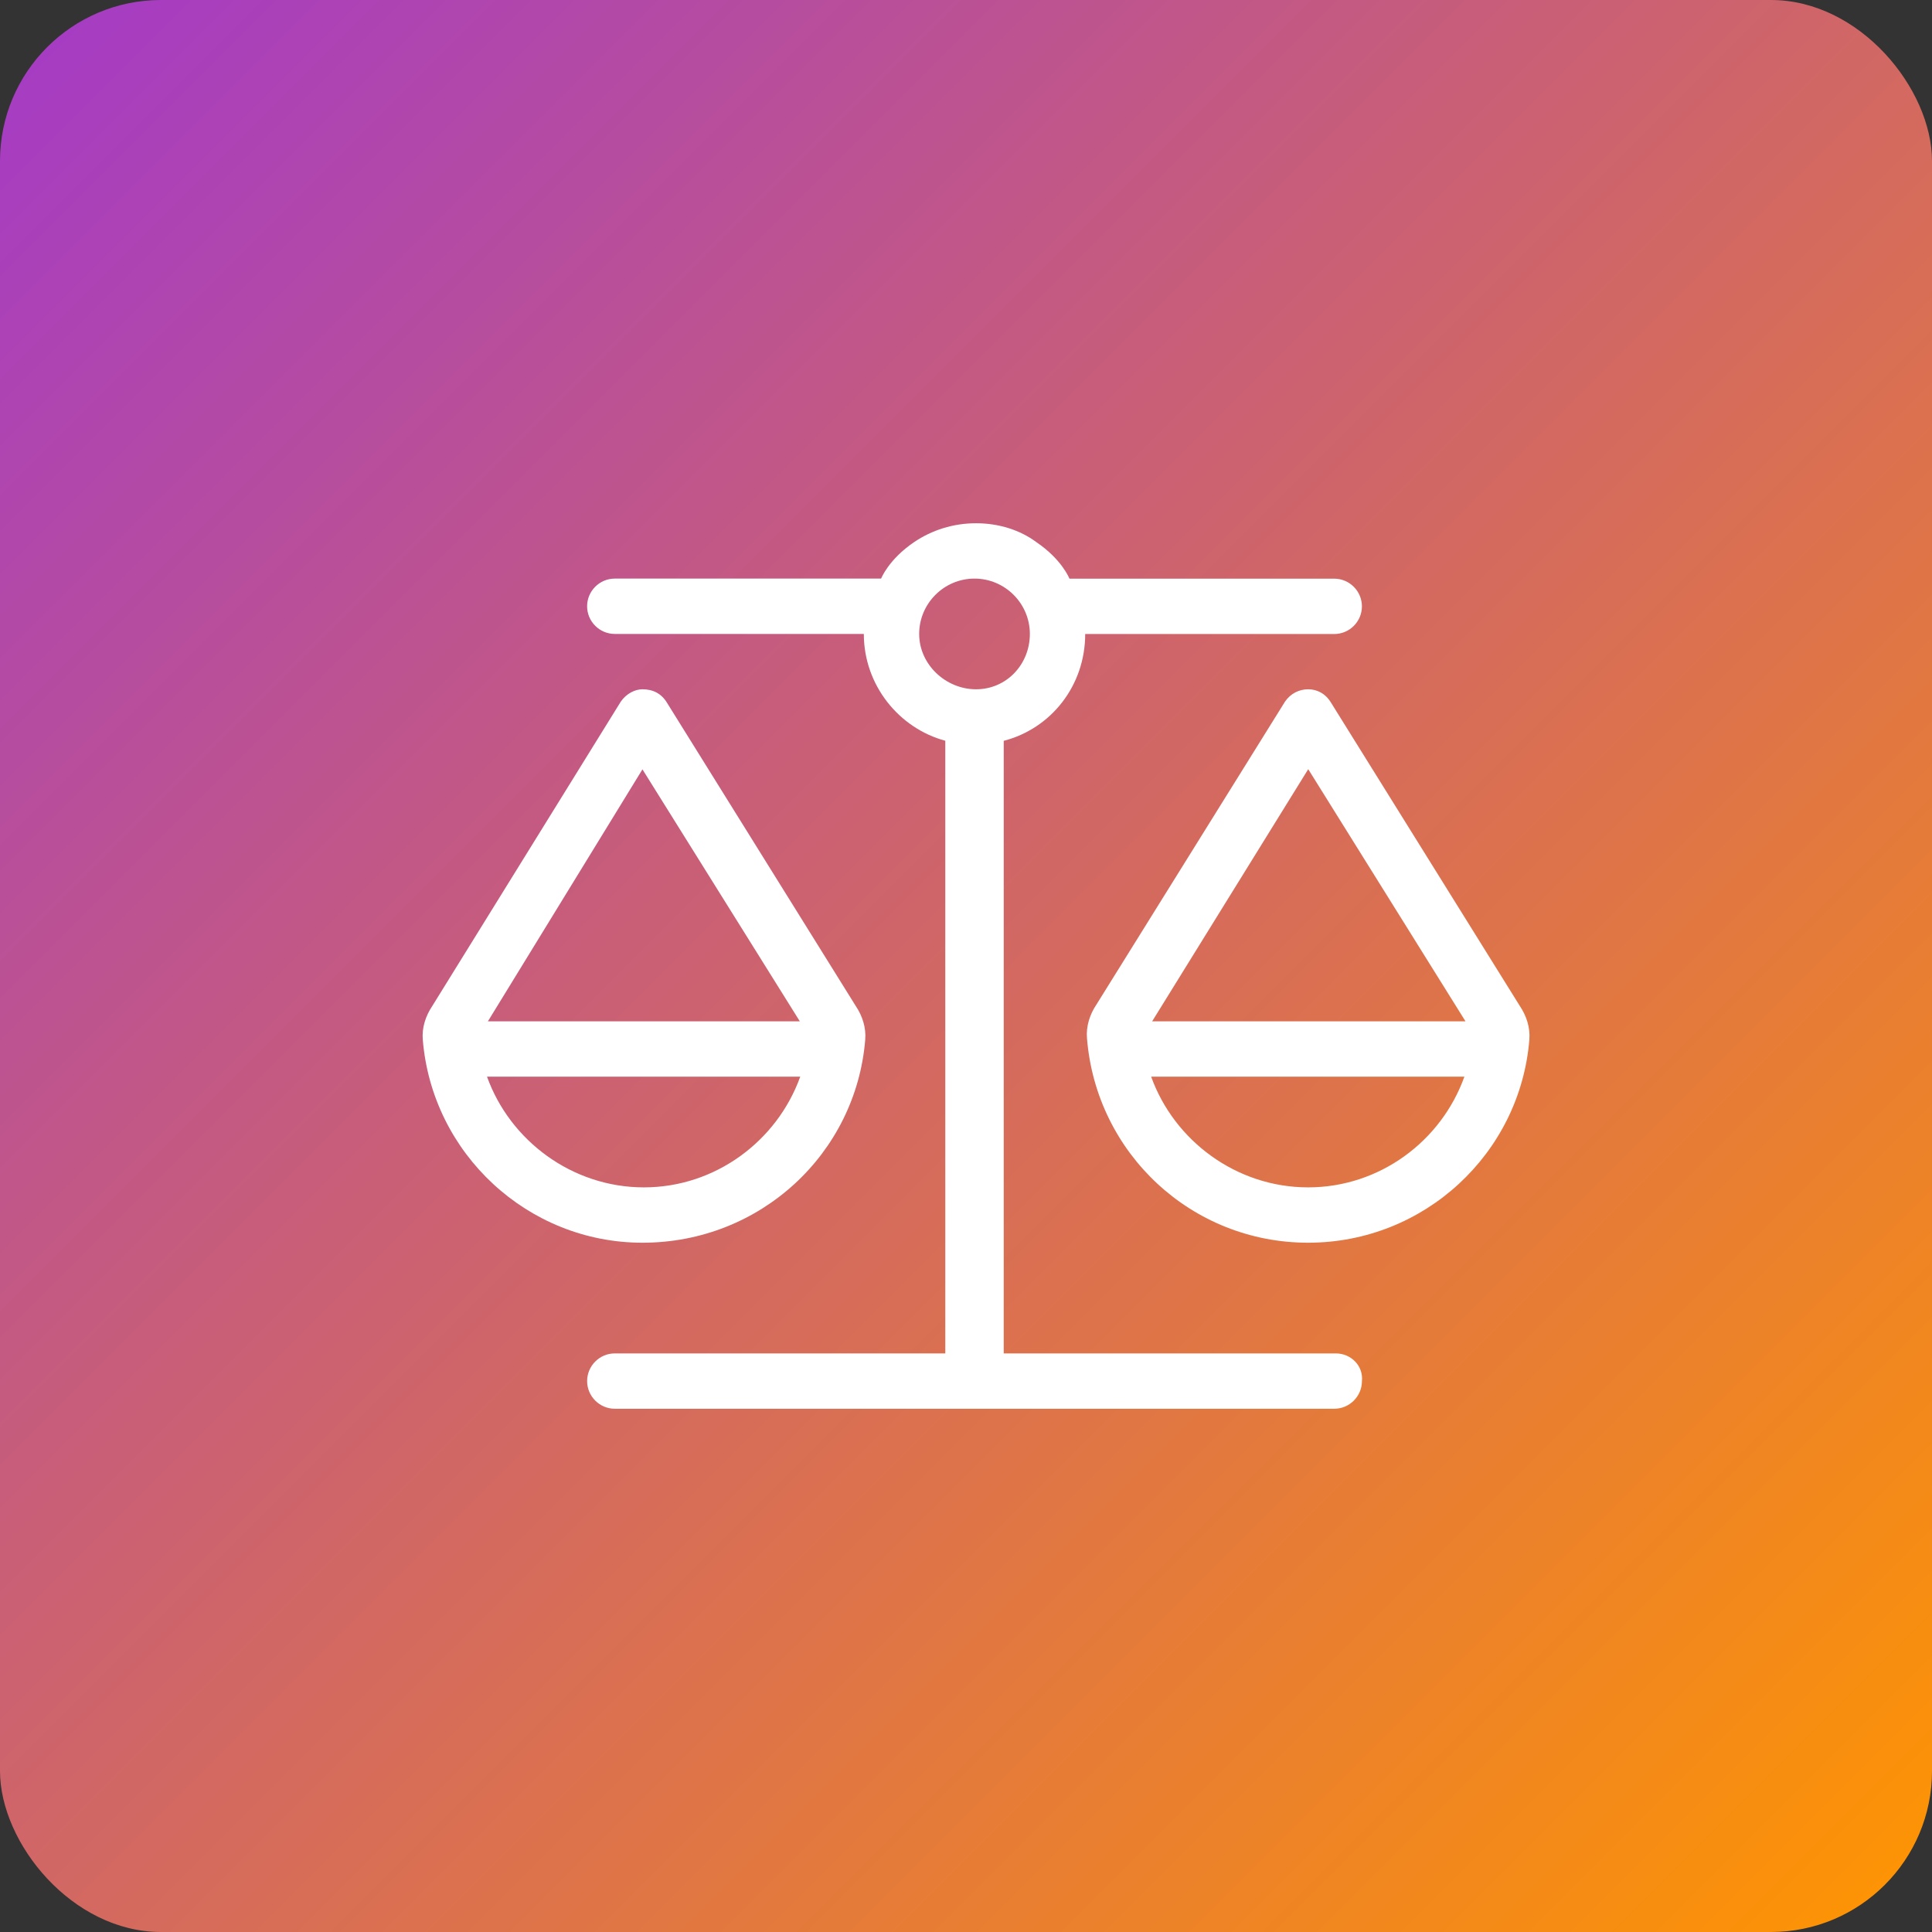
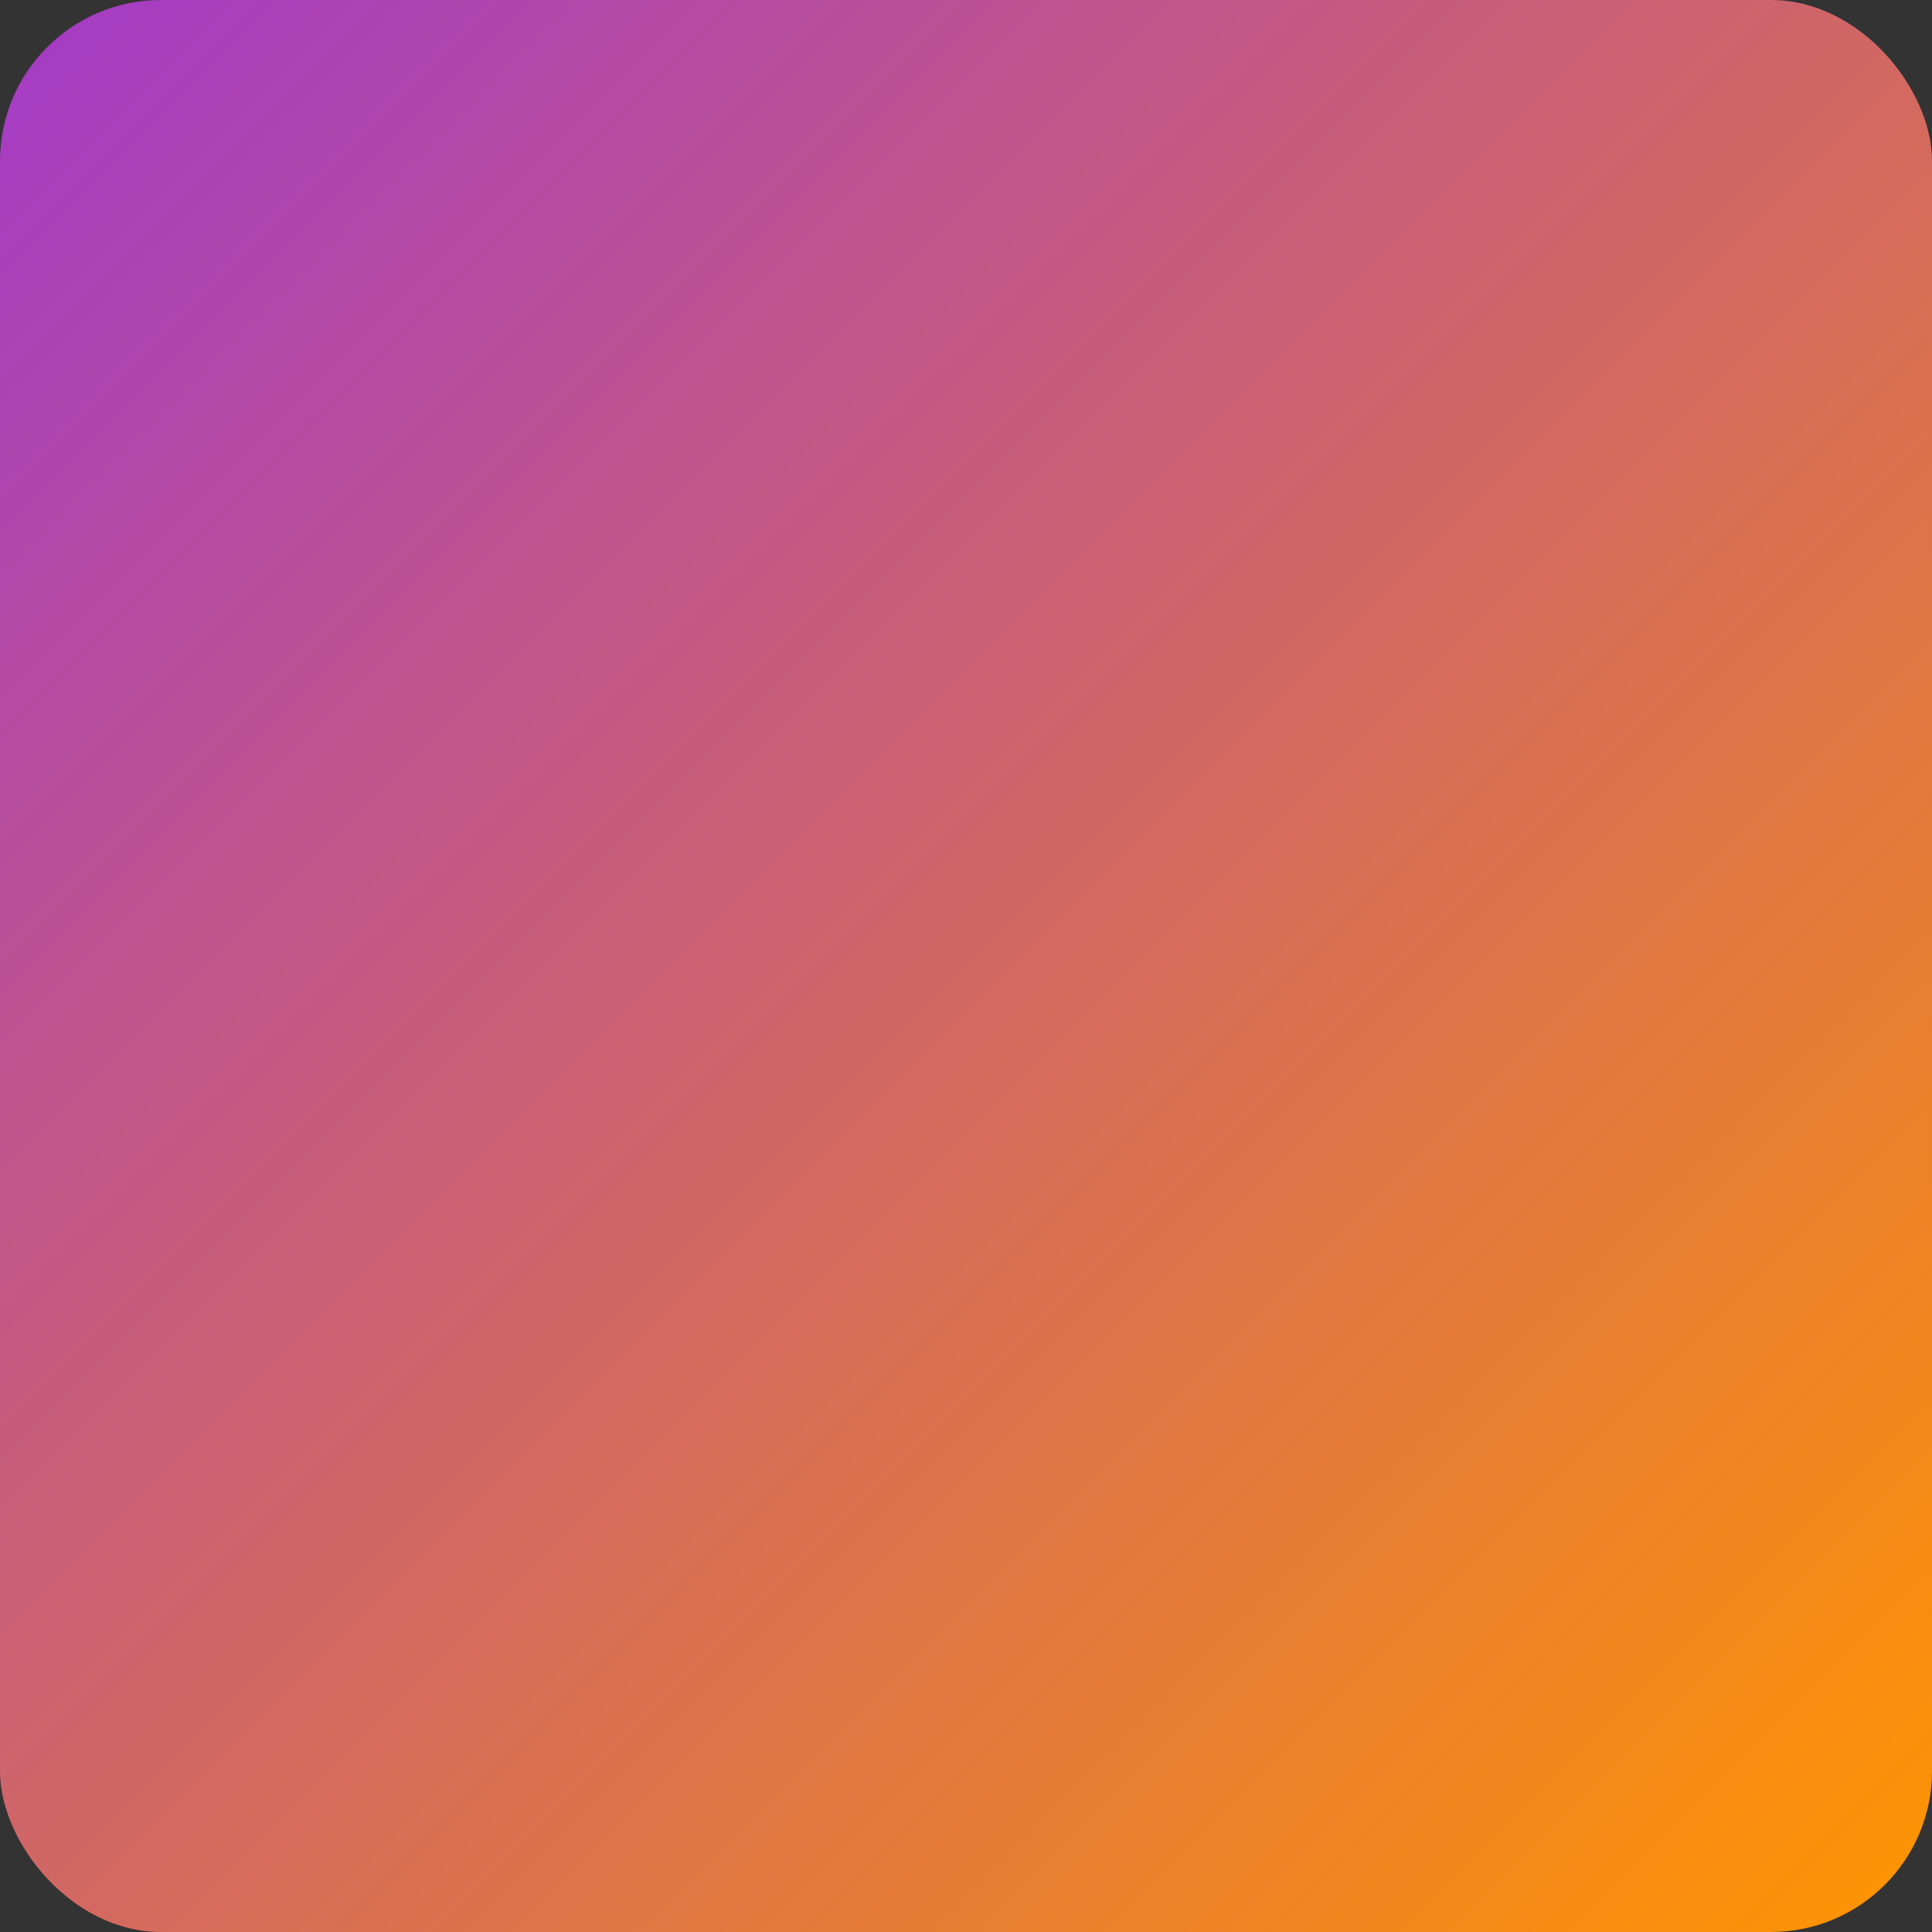
<svg xmlns="http://www.w3.org/2000/svg" width="96" height="96" viewBox="0 0 96 96" fill="none">
  <rect x="0" y="0" width="96" height="96" fill="#333333" stroke="none" />
  <g id="icon">
    <rect id="icon bg" width="96" height="96" rx="8" fill="url(#paint0_linear_14207_889)" />
-     <path id="balance" d="M66.375 67.25H49.875V36.811C52.239 36.199 53.923 34.061 53.923 31.504H66.298C67.054 31.504 67.673 30.886 67.673 30.129C67.673 29.373 67.054 28.754 66.298 28.754H53.141C53.13 28.733 52.765 27.799 51.497 26.939C50.7 26.344 49.643 26 48.5 26C47.357 26 46.3 26.344 45.424 26.935C44.16 27.794 43.791 28.729 43.782 28.75H30.548C29.792 28.75 29.173 29.369 29.173 30.125C29.173 30.881 29.792 31.5 30.548 31.5H42.923C42.923 34.057 44.685 36.195 46.971 36.807V67.25H30.548C29.792 67.25 29.174 67.869 29.174 68.625C29.174 69.381 29.793 70 30.549 70H66.299C67.055 70 67.674 69.381 67.674 68.625C67.75 67.869 67.132 67.25 66.375 67.25ZM45.673 31.5C45.673 29.986 46.909 28.75 48.423 28.75C49.937 28.75 51.173 29.986 51.173 31.5C51.173 33.014 50.013 34.25 48.5 34.25C46.988 34.25 45.673 33.015 45.673 31.5ZM75.519 49.985L66.152 34.938C65.868 34.455 65.439 34.25 65 34.25C64.56 34.25 64.131 34.454 63.852 34.862L54.485 49.91C54.152 50.404 53.959 50.995 54.012 51.597C54.473 57.316 59.217 61.75 65 61.75C70.779 61.75 75.528 57.313 75.992 51.669C76.043 51.068 75.854 50.484 75.519 49.985ZM65 59C61.423 59 58.339 56.669 57.201 53.5H72.764C71.617 56.706 68.549 59 65 59ZM57.249 50.75L65.005 38.22L72.82 50.75H57.249ZM42.992 51.669C43.045 51.068 42.852 50.477 42.519 49.983L33.152 34.935C32.868 34.455 32.439 34.25 31.923 34.25C31.562 34.25 31.132 34.455 30.849 34.86L21.482 49.985C21.148 50.484 20.955 51.068 21.009 51.669C21.471 57.316 26.22 61.75 31.923 61.75C37.784 61.75 42.528 57.316 42.992 51.669ZM31.923 38.229L39.743 50.75H24.243L31.923 38.229ZM24.2 53.5H39.763C38.613 56.701 35.541 59 31.996 59C28.422 59 25.338 56.671 24.2 53.5Z" fill="white" />
  </g>
  <defs>
    <linearGradient id="paint0_linear_14207_889" x1="0" y1="0" x2="96" y2="96" gradientUnits="userSpaceOnUse">
      <stop stop-color="#A43AC7" />
      <stop offset="1" stop-color="#FF9500" />
    </linearGradient>
  </defs>
</svg>